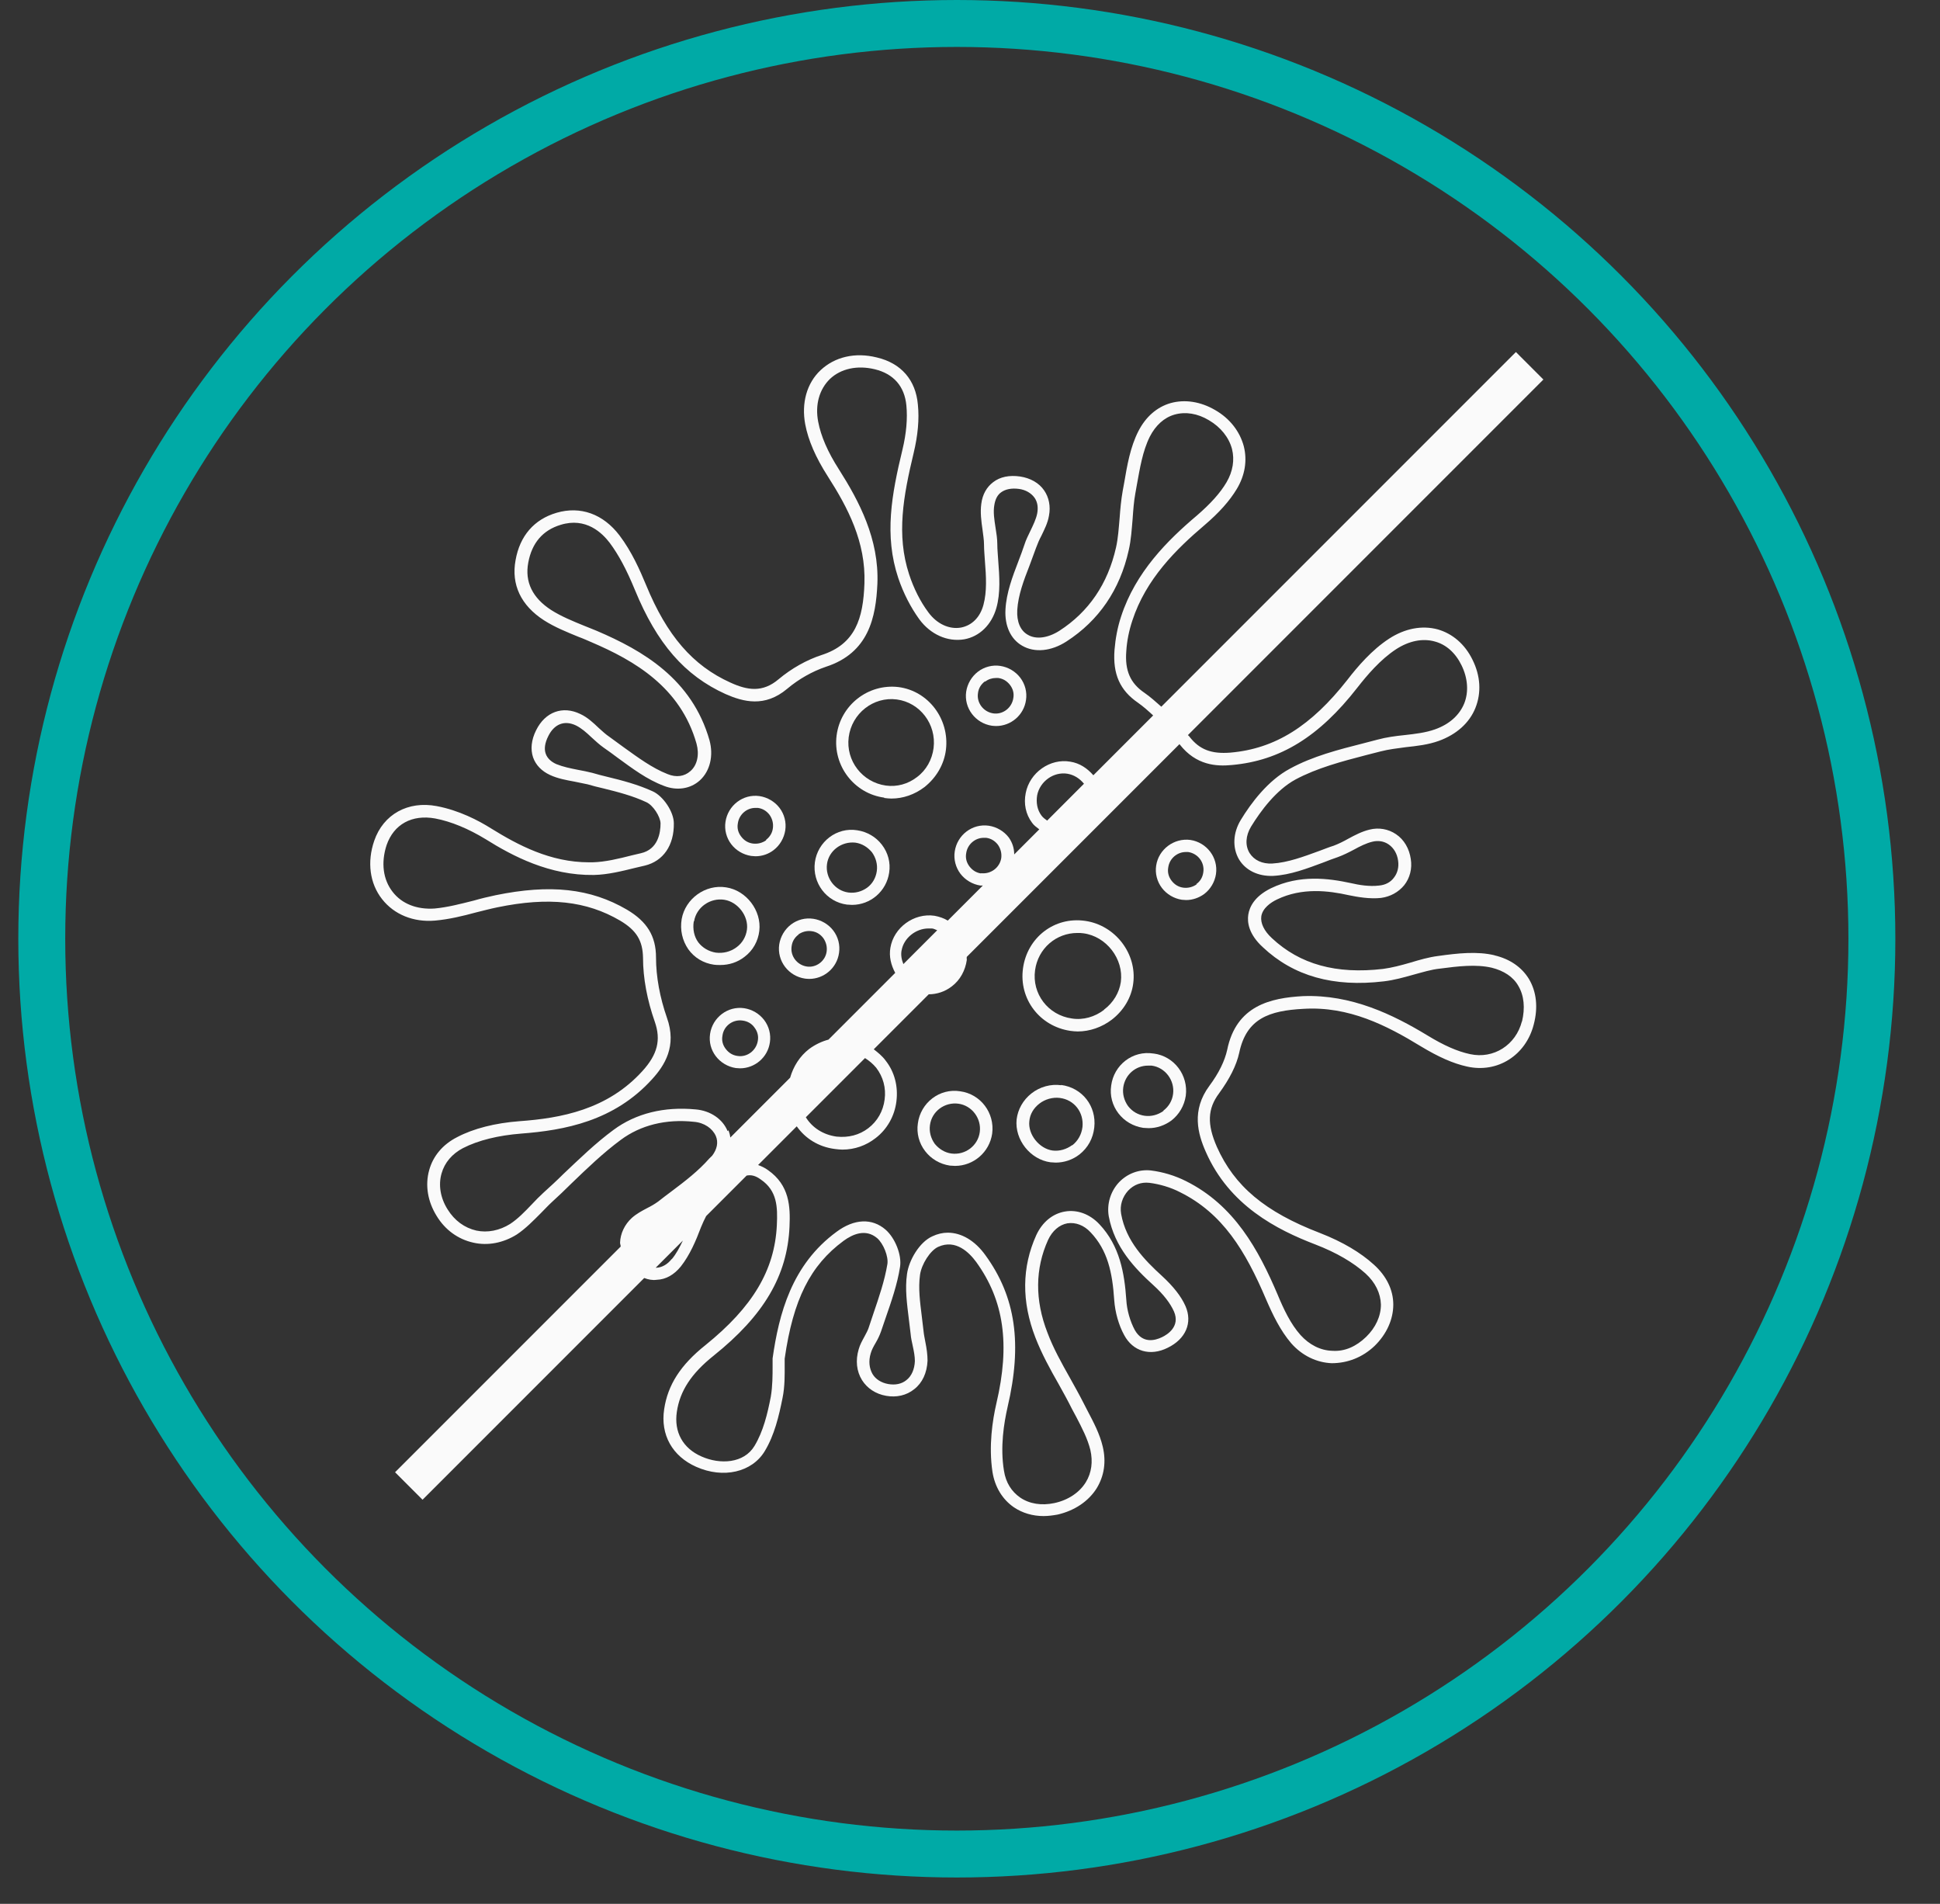
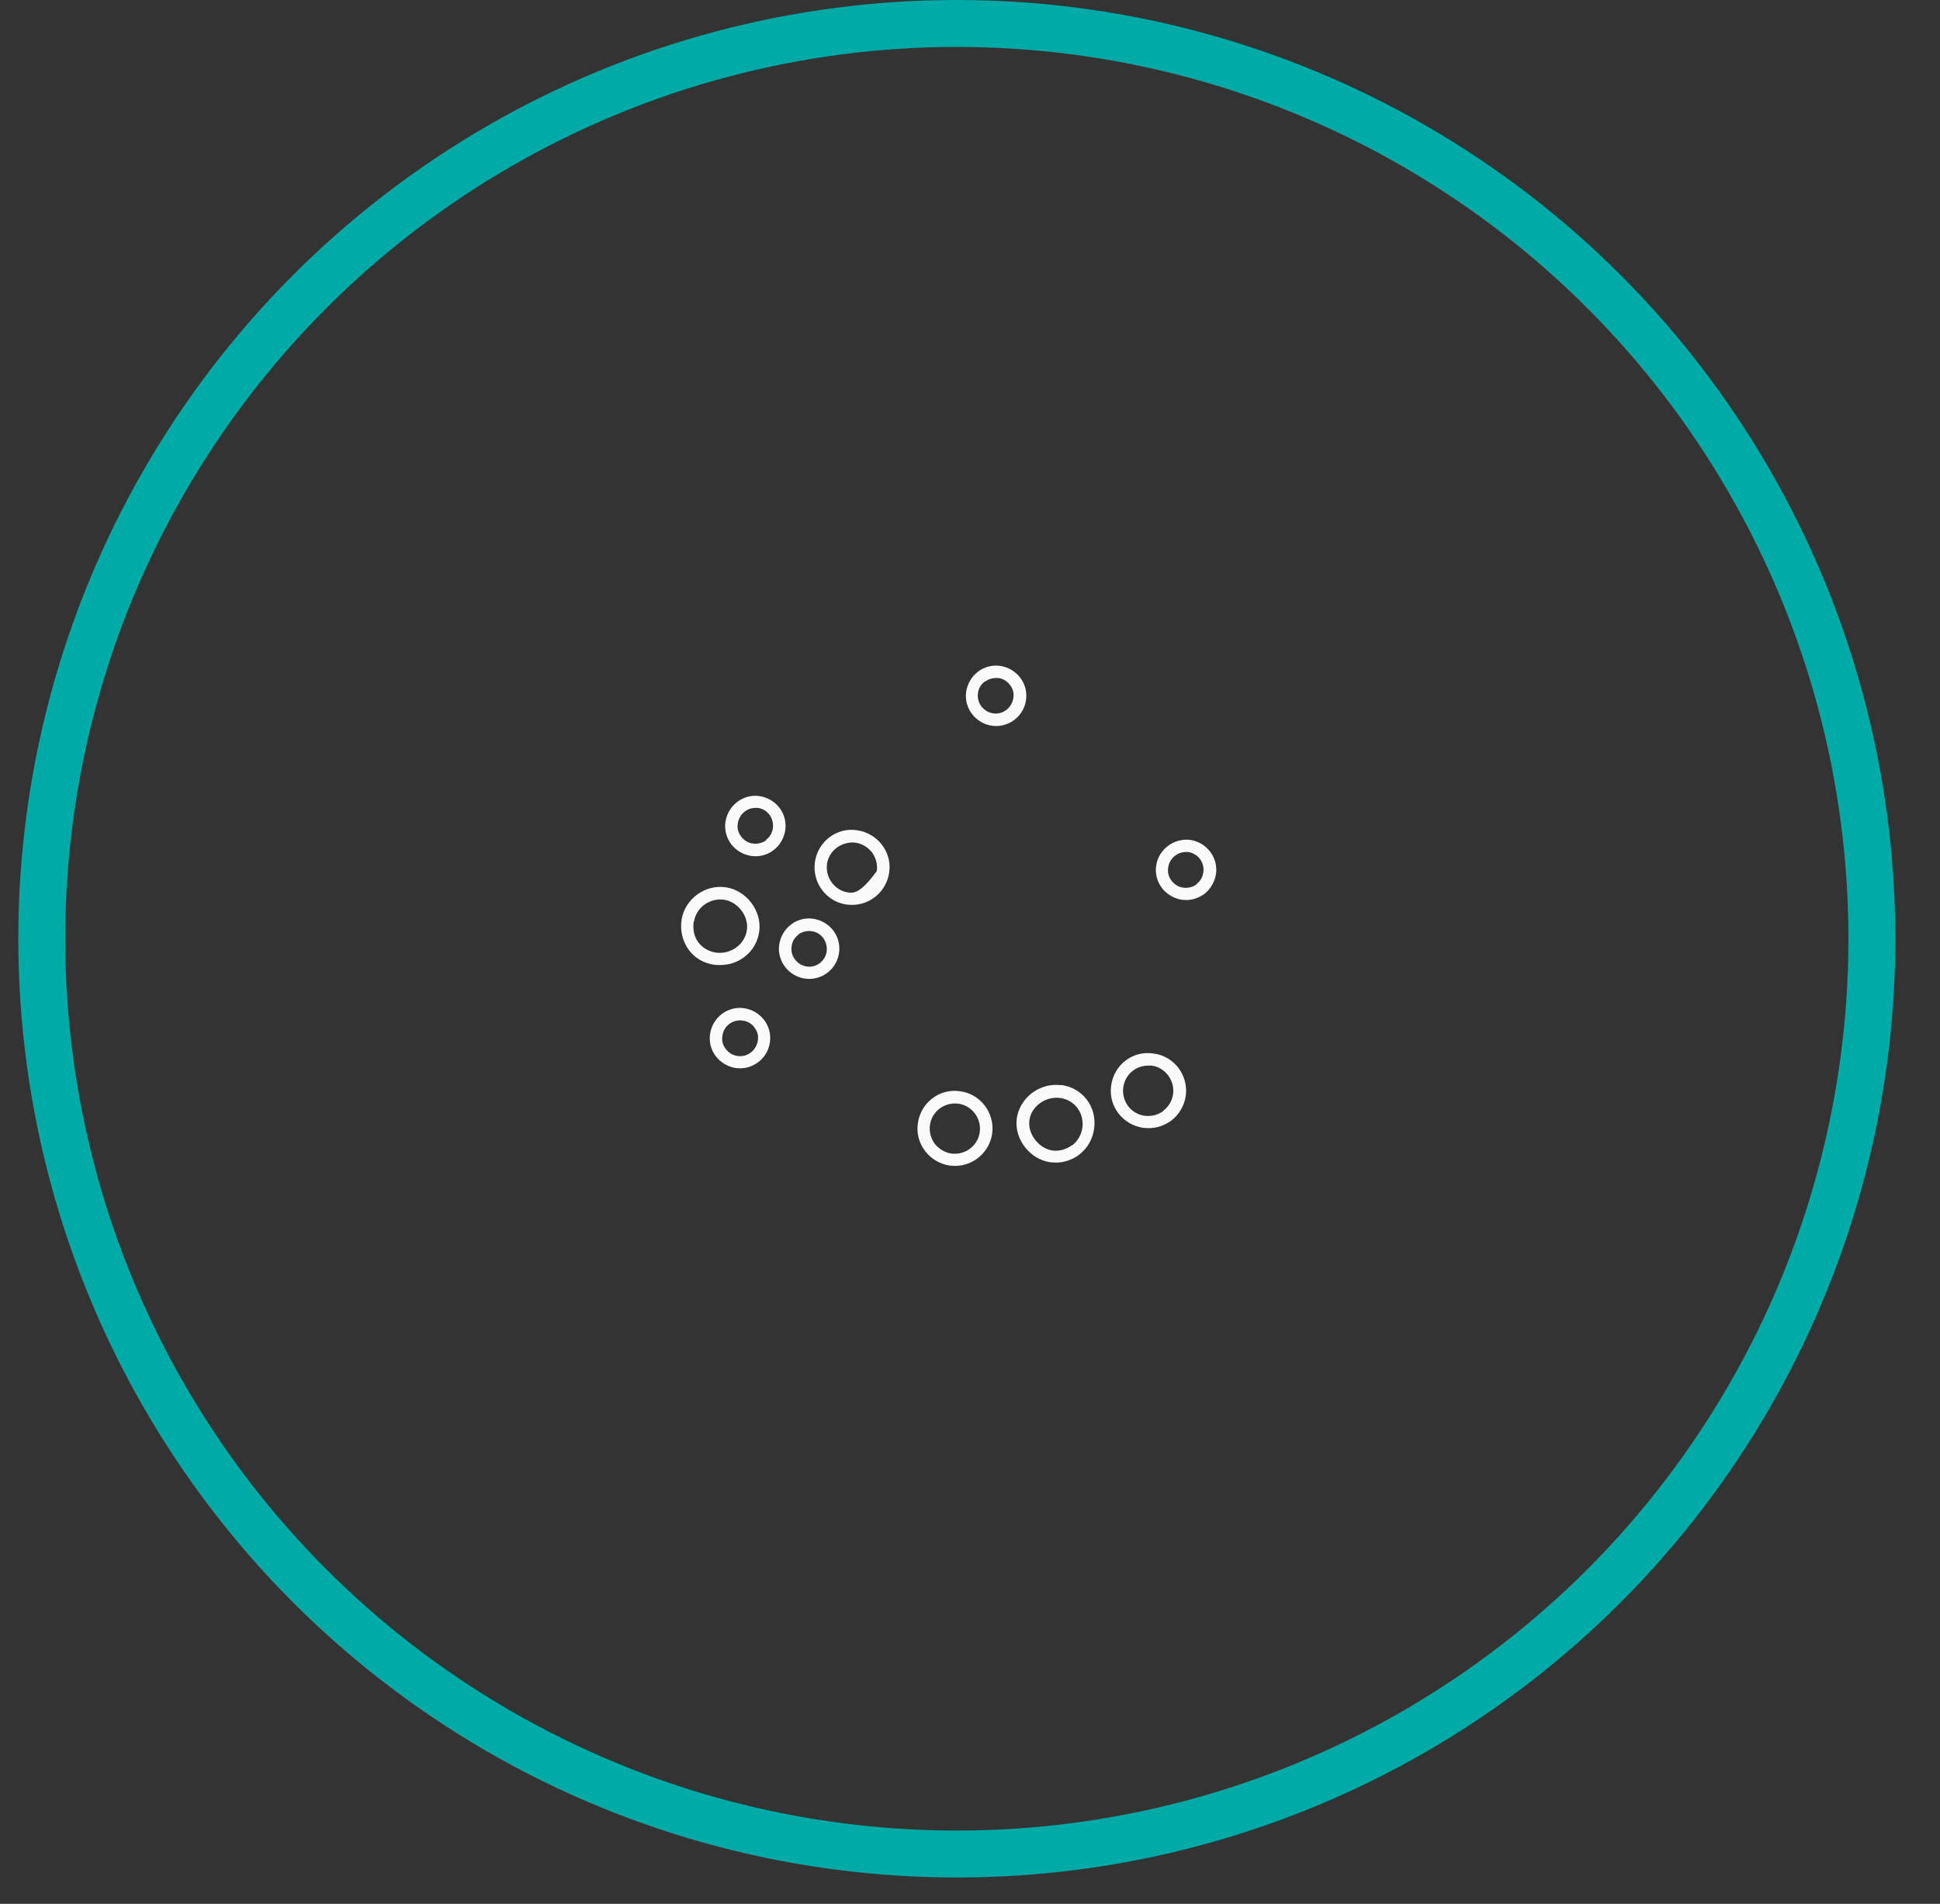
<svg xmlns="http://www.w3.org/2000/svg" width="53" height="52" viewBox="0 0 53 52" fill="none">
  <rect x="0" y="0" width="53" height="52" fill="#333333" stroke="none" />
  <g clip-path="url(#clip0_88431_8855)">
    <circle cx="26.14" cy="25.64" r="24.999" stroke="#00AAA6" stroke-width="1.282" />
    <path d="M19.68 26.357C19.919 26.357 20.15 26.283 20.34 26.134C20.571 25.961 20.711 25.705 20.744 25.425C20.81 24.872 20.389 24.319 19.836 24.236C19.275 24.146 18.723 24.542 18.623 25.103C18.574 25.4 18.64 25.689 18.805 25.928C18.97 26.159 19.218 26.308 19.506 26.349C19.564 26.357 19.614 26.357 19.671 26.357H19.68ZM18.962 25.161C19.028 24.773 19.407 24.517 19.787 24.575C20.158 24.633 20.455 25.02 20.406 25.392C20.381 25.581 20.282 25.755 20.125 25.87C19.96 25.994 19.762 26.044 19.556 26.019C19.358 25.986 19.193 25.887 19.077 25.738C18.962 25.581 18.921 25.375 18.953 25.169L18.962 25.161Z" fill="#FAFAFA" />
    <path d="M32.519 22.941C32.073 22.883 31.652 23.197 31.586 23.642C31.553 23.857 31.611 24.08 31.743 24.253C31.875 24.426 32.073 24.542 32.288 24.575C32.329 24.575 32.37 24.583 32.403 24.583C32.577 24.583 32.75 24.525 32.898 24.418C33.072 24.286 33.187 24.088 33.22 23.873C33.286 23.42 32.964 23.007 32.519 22.941ZM32.692 24.154C32.585 24.228 32.461 24.261 32.329 24.245C32.197 24.228 32.09 24.162 32.007 24.055C31.925 23.948 31.892 23.824 31.916 23.692C31.95 23.444 32.164 23.271 32.395 23.271C32.42 23.271 32.436 23.271 32.461 23.271C32.725 23.312 32.915 23.552 32.874 23.824C32.857 23.956 32.791 24.071 32.684 24.146L32.692 24.154Z" fill="#FAFAFA" />
    <path d="M27.098 19.822C27.098 19.822 27.172 19.83 27.213 19.83C27.617 19.83 27.972 19.533 28.03 19.12C28.063 18.906 28.005 18.683 27.873 18.51C27.741 18.337 27.543 18.221 27.328 18.188C27.114 18.155 26.891 18.213 26.718 18.345C26.545 18.477 26.429 18.675 26.396 18.89C26.33 19.343 26.652 19.756 27.098 19.822ZM26.916 18.617C26.998 18.551 27.106 18.518 27.205 18.518C27.23 18.518 27.254 18.518 27.271 18.518C27.403 18.535 27.51 18.601 27.593 18.708C27.675 18.815 27.708 18.939 27.683 19.071C27.642 19.335 27.395 19.525 27.131 19.484C26.866 19.442 26.677 19.195 26.718 18.931C26.734 18.799 26.8 18.692 26.908 18.609L26.916 18.617Z" fill="#FAFAFA" />
-     <path d="M40.837 26.093C40.358 25.977 39.83 26.035 39.293 26.11C39.029 26.143 38.782 26.217 38.534 26.291C38.279 26.365 38.031 26.431 37.783 26.464C36.504 26.613 35.514 26.341 34.747 25.623C34.532 25.425 34.433 25.21 34.458 25.029C34.491 24.806 34.714 24.649 34.887 24.567C35.572 24.236 36.298 24.327 36.851 24.451C37.09 24.5 37.42 24.558 37.726 24.525C37.981 24.492 38.204 24.369 38.361 24.179C38.518 23.981 38.584 23.725 38.542 23.461C38.501 23.18 38.361 22.933 38.138 22.784C37.932 22.644 37.668 22.594 37.412 22.66C37.206 22.71 37.016 22.809 36.834 22.908C36.703 22.982 36.57 23.048 36.438 23.098C36.306 23.139 36.183 23.189 36.051 23.238C35.621 23.395 35.184 23.56 34.763 23.585C34.483 23.601 34.26 23.494 34.136 23.296C34.013 23.09 34.029 22.826 34.178 22.578C34.441 22.149 34.862 21.579 35.391 21.291C35.976 20.977 36.661 20.796 37.33 20.622L37.717 20.523C37.94 20.465 38.163 20.441 38.402 20.408C38.708 20.375 39.013 20.342 39.31 20.235C39.788 20.061 40.143 19.748 40.308 19.335C40.473 18.922 40.449 18.46 40.226 18.015C40.02 17.594 39.681 17.305 39.277 17.19C38.848 17.074 38.377 17.165 37.948 17.445C37.478 17.751 37.09 18.205 36.81 18.568C35.819 19.83 34.838 20.449 33.616 20.556C33.096 20.598 32.767 20.474 32.494 20.119C32.486 20.102 32.469 20.094 32.453 20.078L42.165 10.366L41.414 9.615L31.727 19.302C31.578 19.17 31.422 19.03 31.265 18.922C30.877 18.659 30.728 18.312 30.77 17.784C30.786 17.512 30.844 17.223 30.935 16.95C31.306 15.812 32.139 14.995 32.907 14.343C33.303 14.005 33.592 13.683 33.79 13.353C34.013 12.981 34.078 12.577 33.98 12.189C33.872 11.785 33.6 11.43 33.196 11.199C32.8 10.968 32.37 10.902 31.983 11.009C31.603 11.117 31.298 11.389 31.1 11.777C30.877 12.214 30.794 12.709 30.712 13.188L30.671 13.411C30.629 13.65 30.605 13.906 30.588 14.145C30.563 14.425 30.547 14.698 30.489 14.954C30.266 15.944 29.746 16.711 28.938 17.231C28.624 17.429 28.302 17.47 28.08 17.338C27.873 17.223 27.774 16.975 27.791 16.662C27.816 16.257 27.964 15.861 28.129 15.44C28.187 15.284 28.245 15.127 28.302 14.97C28.344 14.854 28.393 14.739 28.451 14.632C28.534 14.458 28.624 14.285 28.657 14.087C28.707 13.831 28.657 13.584 28.525 13.394C28.385 13.188 28.146 13.056 27.865 13.014C27.576 12.973 27.32 13.023 27.131 13.171C26.957 13.303 26.842 13.501 26.809 13.757C26.776 13.996 26.809 14.236 26.842 14.467C26.858 14.607 26.883 14.739 26.883 14.879C26.883 15.028 26.9 15.185 26.908 15.333C26.941 15.737 26.966 16.158 26.867 16.521C26.776 16.86 26.553 17.082 26.256 17.14C25.934 17.198 25.596 17.041 25.365 16.728C25.142 16.431 24.961 16.067 24.837 15.688C24.482 14.607 24.68 13.543 24.961 12.371C25.076 11.892 25.117 11.447 25.076 11.051C25.018 10.382 24.622 9.92 23.954 9.763C23.36 9.615 22.807 9.747 22.419 10.11C22.04 10.465 21.891 11.009 21.998 11.587C22.081 12.024 22.279 12.486 22.617 13.014C23.162 13.864 23.657 14.805 23.616 15.935C23.583 16.893 23.368 17.594 22.444 17.891C22.04 18.023 21.627 18.254 21.272 18.551C20.835 18.922 20.422 18.857 19.952 18.642C18.929 18.18 18.219 17.363 17.65 15.977C17.485 15.581 17.262 15.069 16.924 14.623C16.478 14.038 15.859 13.815 15.207 14.005C14.588 14.186 14.201 14.64 14.085 15.3C13.961 15.969 14.234 16.538 14.861 16.942C15.158 17.132 15.488 17.264 15.81 17.396C15.925 17.437 16.032 17.487 16.148 17.536C17.328 18.04 18.59 18.766 19.028 20.309C19.11 20.606 19.052 20.895 18.863 21.06C18.698 21.208 18.475 21.241 18.236 21.142C17.815 20.977 17.427 20.688 17.047 20.416C16.915 20.317 16.783 20.226 16.651 20.127C16.552 20.061 16.453 19.97 16.354 19.88C16.206 19.739 16.049 19.591 15.851 19.5C15.372 19.269 14.894 19.442 14.646 19.946C14.514 20.21 14.489 20.465 14.564 20.688C14.638 20.895 14.795 21.06 15.026 21.167C15.24 21.266 15.471 21.307 15.694 21.348C15.818 21.373 15.942 21.398 16.057 21.423C16.189 21.464 16.329 21.497 16.47 21.53C16.874 21.629 17.287 21.736 17.658 21.91C17.84 21.992 18.038 22.297 18.046 22.487C18.046 22.743 17.98 23.197 17.509 23.304L17.262 23.362C16.907 23.453 16.536 23.543 16.189 23.552C16.156 23.552 16.123 23.552 16.09 23.552C15.034 23.552 14.151 23.081 13.417 22.627C13.078 22.413 12.542 22.132 11.931 22.017C11.148 21.868 10.471 22.24 10.223 22.966C10.025 23.543 10.1 24.129 10.438 24.558C10.768 24.979 11.296 25.194 11.882 25.144C12.261 25.111 12.641 25.02 13.004 24.921C13.202 24.872 13.392 24.822 13.59 24.781C14.993 24.492 16.024 24.608 16.94 25.144C17.386 25.408 17.559 25.689 17.567 26.159C17.567 26.72 17.683 27.323 17.889 27.908C18.062 28.404 17.963 28.8 17.551 29.253C16.593 30.31 15.323 30.541 14.192 30.623C13.532 30.673 12.938 30.821 12.484 31.061C12.097 31.259 11.832 31.572 11.725 31.96C11.61 32.373 11.684 32.818 11.931 33.214C12.162 33.594 12.517 33.849 12.93 33.94C13.326 34.031 13.747 33.949 14.118 33.718C14.366 33.552 14.572 33.338 14.778 33.132C14.877 33.033 14.976 32.925 15.075 32.834C15.257 32.669 15.438 32.496 15.612 32.323C16.041 31.91 16.478 31.489 16.957 31.135C17.501 30.73 18.194 30.557 18.962 30.64C19.242 30.664 19.465 30.821 19.556 31.027C19.63 31.201 19.589 31.39 19.457 31.564L19.374 31.646C19.085 31.976 18.722 32.257 18.359 32.529C18.227 32.628 18.104 32.719 17.98 32.818C17.889 32.884 17.79 32.942 17.674 33C17.534 33.074 17.394 33.148 17.262 33.264C17.064 33.445 16.948 33.693 16.94 33.94C16.94 33.973 16.957 34.014 16.957 34.047L10.793 40.211L11.544 40.962L17.6 34.906C17.707 34.947 17.823 34.972 17.939 34.955C18.194 34.947 18.417 34.815 18.599 34.592C18.846 34.279 19.011 33.891 19.151 33.519C19.193 33.412 19.242 33.313 19.292 33.214L20.398 32.108C20.521 32.084 20.637 32.108 20.785 32.216C21.231 32.521 21.247 32.958 21.223 33.462C21.165 34.691 20.562 35.698 19.275 36.737C18.59 37.282 18.244 37.827 18.145 38.487C18.038 39.188 18.368 39.774 19.02 40.063C19.762 40.393 20.546 40.211 20.893 39.634C21.157 39.197 21.28 38.677 21.379 38.181C21.445 37.86 21.437 37.53 21.437 37.29C21.437 37.208 21.437 37.142 21.437 37.109C21.668 35.492 22.139 34.559 23.046 33.891C23.294 33.709 23.649 33.552 23.962 33.816C24.135 33.965 24.276 34.32 24.243 34.526C24.168 34.98 24.012 35.434 23.863 35.871C23.822 35.995 23.781 36.119 23.739 36.242C23.715 36.325 23.665 36.416 23.616 36.507C23.558 36.614 23.492 36.729 23.459 36.853C23.368 37.158 23.401 37.455 23.55 37.695C23.69 37.917 23.921 38.074 24.21 38.124C24.49 38.173 24.762 38.115 24.977 37.942C25.2 37.769 25.324 37.497 25.34 37.167C25.34 36.993 25.315 36.828 25.282 36.663C25.266 36.564 25.241 36.465 25.233 36.374C25.216 36.234 25.2 36.094 25.183 35.954C25.134 35.557 25.084 35.186 25.134 34.823C25.175 34.526 25.414 34.155 25.629 34.056C26.116 33.833 26.487 34.221 26.669 34.468C27.428 35.516 27.601 36.713 27.221 38.33C27.114 38.792 27.007 39.493 27.114 40.203C27.18 40.616 27.387 40.954 27.7 41.169C27.931 41.325 28.212 41.408 28.509 41.408C28.633 41.408 28.765 41.391 28.896 41.367C29.359 41.259 29.738 41.004 29.961 40.649C30.167 40.31 30.225 39.923 30.126 39.51C30.044 39.163 29.878 38.85 29.713 38.536L29.598 38.313C29.482 38.083 29.35 37.852 29.227 37.629C29.004 37.233 28.773 36.82 28.616 36.399C28.269 35.508 28.278 34.65 28.633 33.866C28.748 33.618 28.938 33.453 29.161 33.412C29.383 33.379 29.614 33.462 29.796 33.66C30.258 34.147 30.39 34.749 30.44 35.508C30.464 35.846 30.563 36.193 30.712 36.465C30.951 36.911 31.422 37.051 31.9 36.812C32.395 36.572 32.585 36.127 32.387 35.673C32.271 35.409 32.057 35.137 31.743 34.848C31.273 34.419 30.761 33.899 30.629 33.156C30.588 32.925 30.662 32.694 30.819 32.521C30.976 32.356 31.174 32.282 31.397 32.306C31.677 32.34 31.983 32.43 32.238 32.562C33.402 33.14 34.021 34.155 34.59 35.492C34.772 35.912 34.978 36.341 35.275 36.688C35.572 37.026 35.968 37.216 36.381 37.233C36.81 37.233 37.222 37.076 37.552 36.762C37.882 36.441 38.064 36.036 38.064 35.632C38.064 35.227 37.874 34.848 37.536 34.543C37.173 34.212 36.678 33.916 36.059 33.676C34.557 33.099 33.724 32.397 33.245 31.325C32.973 30.706 32.989 30.285 33.303 29.864C33.592 29.468 33.781 29.097 33.856 28.75C34.054 27.818 34.673 27.603 35.613 27.554C36.851 27.479 37.882 28.007 38.815 28.577C39.293 28.866 39.698 29.047 40.077 29.13C40.911 29.319 41.686 28.824 41.901 27.983C42.025 27.512 41.975 27.083 41.769 26.737C41.571 26.415 41.249 26.192 40.828 26.093H40.837ZM19.878 30.895C19.746 30.565 19.407 30.334 19.003 30.301C18.145 30.219 17.369 30.409 16.759 30.862C16.264 31.226 15.818 31.663 15.381 32.075C15.207 32.249 15.026 32.414 14.844 32.579C14.737 32.678 14.63 32.785 14.531 32.892C14.333 33.099 14.151 33.288 13.937 33.429C13.648 33.61 13.318 33.676 13.012 33.61C12.691 33.536 12.418 33.338 12.229 33.033C12.03 32.719 11.973 32.364 12.063 32.051C12.146 31.754 12.352 31.514 12.649 31.358C13.07 31.143 13.615 31.011 14.234 30.962C15.422 30.871 16.775 30.623 17.815 29.476C18.153 29.105 18.5 28.577 18.219 27.793C18.029 27.248 17.922 26.679 17.922 26.151C17.922 25.565 17.674 25.169 17.13 24.847C16.131 24.261 15.026 24.146 13.54 24.451C13.342 24.492 13.136 24.542 12.938 24.599C12.575 24.69 12.229 24.781 11.874 24.814C11.395 24.847 10.982 24.69 10.727 24.36C10.463 24.022 10.405 23.56 10.562 23.081C10.76 22.512 11.255 22.24 11.89 22.355C12.328 22.438 12.798 22.636 13.26 22.916C14.011 23.387 15.018 23.915 16.222 23.898C16.61 23.89 16.998 23.791 17.369 23.7L17.617 23.642C18.12 23.519 18.417 23.09 18.409 22.487C18.409 22.174 18.12 21.744 17.831 21.613C17.435 21.431 16.998 21.315 16.585 21.216C16.453 21.183 16.313 21.15 16.181 21.109C16.049 21.076 15.925 21.051 15.793 21.027C15.579 20.985 15.381 20.944 15.199 20.87C15.05 20.804 14.951 20.705 14.91 20.589C14.861 20.457 14.886 20.292 14.976 20.111C15.141 19.772 15.422 19.665 15.735 19.814C15.884 19.888 16.016 20.003 16.156 20.136C16.264 20.235 16.371 20.334 16.486 20.416C16.618 20.507 16.742 20.598 16.874 20.697C17.27 20.985 17.674 21.291 18.137 21.464C18.491 21.604 18.863 21.547 19.119 21.315C19.399 21.06 19.498 20.639 19.383 20.218C18.904 18.543 17.559 17.767 16.305 17.231C16.189 17.181 16.074 17.14 15.958 17.091C15.653 16.967 15.331 16.835 15.059 16.662C14.547 16.331 14.333 15.894 14.432 15.366C14.531 14.83 14.828 14.483 15.315 14.335C16.008 14.12 16.453 14.557 16.66 14.83C16.899 15.152 17.113 15.548 17.344 16.109C17.947 17.578 18.706 18.452 19.82 18.956C20.307 19.17 20.893 19.327 21.503 18.815C21.825 18.543 22.196 18.337 22.559 18.213C23.739 17.833 23.929 16.851 23.97 15.944C24.02 14.723 23.467 13.683 22.922 12.825C22.609 12.338 22.427 11.909 22.353 11.521C22.262 11.051 22.386 10.63 22.675 10.349C22.972 10.069 23.418 9.97 23.896 10.085C24.416 10.209 24.713 10.556 24.762 11.075C24.796 11.43 24.762 11.835 24.655 12.28C24.358 13.509 24.152 14.623 24.54 15.787C24.68 16.2 24.878 16.587 25.117 16.917C25.423 17.33 25.885 17.536 26.339 17.462C26.759 17.388 27.09 17.066 27.221 16.604C27.337 16.191 27.304 15.737 27.271 15.308C27.263 15.16 27.246 15.011 27.246 14.863C27.246 14.714 27.221 14.557 27.197 14.409C27.164 14.194 27.131 13.988 27.164 13.798C27.189 13.642 27.246 13.518 27.354 13.444C27.469 13.361 27.634 13.328 27.832 13.353C28.022 13.377 28.17 13.468 28.261 13.592C28.344 13.708 28.368 13.856 28.335 14.029C28.302 14.186 28.228 14.335 28.154 14.491C28.096 14.615 28.03 14.739 27.989 14.871C27.939 15.02 27.882 15.176 27.824 15.325C27.659 15.754 27.494 16.191 27.469 16.645C27.444 17.091 27.609 17.454 27.923 17.635C28.261 17.833 28.715 17.792 29.136 17.52C30.019 16.95 30.596 16.109 30.836 15.028C30.902 14.747 30.918 14.45 30.943 14.17C30.959 13.939 30.976 13.699 31.017 13.476L31.058 13.245C31.141 12.792 31.215 12.321 31.413 11.925C31.57 11.62 31.801 11.405 32.09 11.323C32.387 11.24 32.717 11.29 33.031 11.48C33.352 11.669 33.575 11.95 33.658 12.264C33.732 12.561 33.682 12.874 33.509 13.171C33.336 13.468 33.063 13.765 32.7 14.079C31.9 14.755 31.025 15.622 30.629 16.835C30.53 17.132 30.473 17.445 30.448 17.751C30.398 18.411 30.596 18.857 31.091 19.195C31.232 19.294 31.372 19.418 31.504 19.541L29.87 21.175C29.705 20.985 29.499 20.845 29.243 20.804C28.69 20.705 28.129 21.101 28.022 21.662C27.964 21.951 28.022 22.24 28.195 22.471C28.245 22.545 28.319 22.594 28.393 22.652L27.708 23.337C27.708 23.172 27.659 23.015 27.56 22.875C27.428 22.702 27.23 22.586 27.015 22.553C26.561 22.487 26.149 22.809 26.083 23.255C26.05 23.469 26.108 23.692 26.239 23.865C26.372 24.038 26.57 24.154 26.784 24.187C26.809 24.187 26.825 24.187 26.85 24.187L25.893 25.144C25.786 25.078 25.662 25.037 25.53 25.012C24.969 24.93 24.416 25.334 24.325 25.887C24.284 26.126 24.342 26.357 24.457 26.572L22.634 28.395C22.444 28.445 22.262 28.535 22.105 28.651C21.85 28.849 21.677 29.121 21.586 29.435L19.952 31.069C19.944 31.003 19.927 30.937 19.902 30.871L19.878 30.895ZM28.451 22.273C28.335 22.116 28.302 21.918 28.335 21.72C28.41 21.34 28.789 21.068 29.169 21.134C29.35 21.167 29.499 21.266 29.614 21.406L28.608 22.413C28.55 22.372 28.492 22.33 28.451 22.273ZM26.809 23.857C26.677 23.84 26.57 23.774 26.487 23.667C26.405 23.56 26.372 23.436 26.396 23.304C26.429 23.065 26.636 22.883 26.875 22.883C26.9 22.883 26.916 22.883 26.941 22.883C27.073 22.9 27.18 22.966 27.263 23.073C27.337 23.18 27.37 23.304 27.354 23.436C27.312 23.7 27.065 23.882 26.801 23.849L26.809 23.857ZM24.631 25.961C24.688 25.623 25.018 25.359 25.365 25.359C25.398 25.359 25.423 25.359 25.456 25.359C25.505 25.359 25.555 25.392 25.604 25.408L24.68 26.332C24.631 26.209 24.606 26.085 24.631 25.953V25.961ZM23.632 28.899C23.748 28.973 23.847 29.055 23.937 29.163C24.127 29.41 24.21 29.715 24.168 30.029C24.127 30.351 23.97 30.623 23.723 30.813C23.475 31.003 23.178 31.077 22.856 31.044C22.485 30.994 22.188 30.796 22.015 30.516L23.632 28.899ZM18.351 34.386C18.236 34.534 18.087 34.617 17.939 34.625C17.93 34.625 17.922 34.625 17.914 34.625L18.656 33.883C18.566 34.072 18.475 34.246 18.351 34.394V34.386ZM41.579 27.892C41.414 28.544 40.803 28.932 40.16 28.791C39.813 28.717 39.442 28.552 38.996 28.28C38.056 27.71 36.917 27.157 35.597 27.207C34.714 27.256 33.773 27.463 33.526 28.676C33.46 28.973 33.303 29.303 33.039 29.658C32.544 30.326 32.725 30.97 32.94 31.456C33.583 32.925 34.879 33.585 35.935 33.99C36.513 34.212 36.975 34.485 37.305 34.782C37.577 35.029 37.717 35.327 37.726 35.632C37.726 35.945 37.585 36.259 37.321 36.515C37.057 36.77 36.744 36.919 36.397 36.894C36.075 36.886 35.77 36.729 35.531 36.465C35.258 36.16 35.069 35.756 34.904 35.359C34.384 34.138 33.724 32.917 32.395 32.257C32.098 32.108 31.768 32.009 31.438 31.968C31.116 31.935 30.803 32.051 30.572 32.29C30.34 32.538 30.233 32.884 30.291 33.222C30.448 34.064 31.001 34.642 31.512 35.104C31.793 35.359 31.974 35.599 32.073 35.822C32.247 36.226 31.9 36.449 31.743 36.523C31.553 36.614 31.215 36.705 31.001 36.325C30.877 36.094 30.786 35.789 30.77 35.5C30.72 34.782 30.596 34.031 30.035 33.437C29.771 33.156 29.425 33.033 29.095 33.09C28.756 33.148 28.476 33.379 28.311 33.734C27.915 34.609 27.906 35.549 28.286 36.531C28.459 36.977 28.69 37.398 28.921 37.802C29.045 38.025 29.169 38.248 29.284 38.479L29.408 38.71C29.557 38.998 29.713 39.295 29.788 39.601C29.862 39.923 29.821 40.228 29.664 40.484C29.491 40.764 29.185 40.971 28.806 41.053C28.459 41.127 28.129 41.078 27.873 40.904C27.634 40.739 27.477 40.492 27.428 40.17C27.32 39.518 27.428 38.866 27.527 38.429C27.931 36.705 27.75 35.425 26.924 34.287C26.636 33.883 26.264 33.668 25.893 33.668C25.753 33.668 25.612 33.701 25.472 33.767C25.117 33.924 24.828 34.427 24.779 34.798C24.721 35.203 24.779 35.615 24.828 36.02C24.845 36.16 24.861 36.292 24.878 36.432C24.886 36.539 24.911 36.647 24.936 36.762C24.969 36.911 24.994 37.051 24.994 37.175C24.985 37.398 24.903 37.587 24.762 37.695C24.631 37.802 24.457 37.835 24.267 37.802C24.078 37.769 23.921 37.67 23.838 37.53C23.748 37.373 23.723 37.175 23.789 36.96C23.814 36.87 23.863 36.779 23.921 36.68C23.979 36.581 24.028 36.482 24.069 36.366C24.111 36.242 24.152 36.119 24.193 36.003C24.35 35.549 24.515 35.079 24.589 34.6C24.639 34.279 24.457 33.816 24.193 33.585C23.822 33.264 23.335 33.288 22.856 33.643C21.627 34.543 21.28 35.888 21.107 37.101C21.107 37.158 21.107 37.233 21.107 37.323C21.107 37.546 21.107 37.86 21.058 38.148C20.967 38.619 20.851 39.097 20.612 39.493C20.323 39.972 19.671 40.005 19.168 39.782C18.656 39.559 18.409 39.114 18.491 38.561C18.574 37.992 18.887 37.513 19.498 37.026C20.868 35.929 21.511 34.84 21.569 33.503C21.594 32.95 21.569 32.373 20.983 31.96C20.893 31.894 20.802 31.853 20.711 31.82L21.767 30.763C21.998 31.093 22.361 31.325 22.807 31.382C22.873 31.39 22.947 31.399 23.013 31.399C23.343 31.399 23.657 31.291 23.921 31.085C24.234 30.846 24.441 30.483 24.49 30.078C24.54 29.674 24.441 29.278 24.193 28.965C24.102 28.841 23.987 28.75 23.871 28.659L25.373 27.157C25.596 27.157 25.819 27.083 26 26.943C26.231 26.77 26.372 26.506 26.413 26.217C26.413 26.184 26.405 26.159 26.413 26.134L32.222 20.325C32.222 20.325 32.222 20.325 32.23 20.334C32.676 20.903 33.229 20.936 33.649 20.895C34.97 20.779 36.034 20.127 37.082 18.782C37.346 18.444 37.709 18.015 38.138 17.734C38.493 17.503 38.864 17.429 39.194 17.52C39.508 17.602 39.764 17.833 39.929 18.172C40.102 18.526 40.127 18.898 40.003 19.211C39.871 19.533 39.599 19.781 39.203 19.921C38.947 20.012 38.666 20.045 38.369 20.078C38.13 20.102 37.874 20.136 37.635 20.201L37.255 20.3C36.57 20.474 35.861 20.655 35.242 20.994C34.64 21.315 34.178 21.934 33.897 22.396C33.682 22.751 33.666 23.155 33.847 23.469C34.029 23.774 34.376 23.939 34.78 23.923C35.258 23.898 35.721 23.717 36.166 23.552C36.29 23.502 36.422 23.453 36.546 23.411C36.703 23.354 36.851 23.279 36.991 23.205C37.156 23.114 37.321 23.032 37.486 22.991C37.651 22.949 37.808 22.974 37.94 23.065C38.081 23.164 38.171 23.321 38.196 23.51C38.221 23.684 38.179 23.849 38.081 23.972C37.99 24.096 37.849 24.171 37.676 24.187C37.412 24.22 37.123 24.171 36.909 24.121C36.298 23.989 35.506 23.882 34.722 24.261C34.268 24.484 34.136 24.773 34.103 24.979C34.07 25.185 34.111 25.515 34.499 25.87C35.341 26.662 36.43 26.968 37.808 26.803C38.089 26.77 38.353 26.695 38.617 26.621C38.864 26.555 39.095 26.481 39.335 26.456C39.838 26.39 40.325 26.332 40.754 26.431C41.084 26.514 41.34 26.679 41.48 26.927C41.637 27.191 41.67 27.529 41.579 27.908V27.892Z" fill="#FAFAFA" />
-     <path d="M23.137 24.707C23.187 24.707 23.236 24.715 23.277 24.715C23.781 24.715 24.218 24.344 24.292 23.832C24.334 23.56 24.259 23.288 24.094 23.073C23.929 22.858 23.69 22.718 23.418 22.677C22.857 22.586 22.337 22.991 22.262 23.552C22.188 24.113 22.576 24.633 23.137 24.707ZM23.368 23.015C23.55 23.04 23.706 23.139 23.822 23.279C23.929 23.428 23.979 23.609 23.954 23.791C23.929 23.972 23.838 24.137 23.69 24.245C23.541 24.352 23.36 24.401 23.178 24.377C22.807 24.327 22.543 23.972 22.593 23.601C22.642 23.23 22.997 22.974 23.368 23.015Z" fill="#FAFAFA" />
+     <path d="M23.137 24.707C23.187 24.707 23.236 24.715 23.277 24.715C23.781 24.715 24.218 24.344 24.292 23.832C24.334 23.56 24.259 23.288 24.094 23.073C23.929 22.858 23.69 22.718 23.418 22.677C22.857 22.586 22.337 22.991 22.262 23.552C22.188 24.113 22.576 24.633 23.137 24.707ZM23.368 23.015C23.55 23.04 23.706 23.139 23.822 23.279C23.929 23.428 23.979 23.609 23.954 23.791C23.541 24.352 23.36 24.401 23.178 24.377C22.807 24.327 22.543 23.972 22.593 23.601C22.642 23.23 22.997 22.974 23.368 23.015Z" fill="#FAFAFA" />
    <path d="M20.331 27.537C19.878 27.471 19.465 27.793 19.399 28.238C19.366 28.461 19.424 28.676 19.556 28.849C19.688 29.022 19.886 29.138 20.1 29.171C20.142 29.171 20.175 29.179 20.216 29.179C20.62 29.179 20.975 28.882 21.033 28.47C21.066 28.255 21.008 28.032 20.876 27.859C20.744 27.686 20.546 27.57 20.331 27.537ZM20.15 28.841C20.018 28.824 19.91 28.758 19.828 28.651C19.745 28.544 19.712 28.42 19.737 28.288C19.77 28.024 20.018 27.834 20.29 27.875C20.422 27.892 20.538 27.958 20.612 28.065C20.694 28.172 20.727 28.296 20.703 28.428C20.661 28.692 20.414 28.882 20.15 28.841Z" fill="#FAFAFA" />
-     <path d="M24.152 21.794C24.218 21.802 24.284 21.811 24.35 21.811C24.672 21.811 24.985 21.703 25.257 21.497C25.579 21.241 25.794 20.878 25.843 20.474C25.942 19.64 25.365 18.873 24.548 18.766C23.714 18.667 22.963 19.261 22.856 20.086C22.749 20.911 23.335 21.678 24.16 21.786L24.152 21.794ZM23.186 20.136C23.269 19.484 23.863 19.021 24.498 19.104C25.134 19.187 25.587 19.781 25.505 20.433C25.464 20.746 25.307 21.035 25.051 21.225C24.804 21.415 24.506 21.497 24.201 21.456C23.558 21.365 23.104 20.779 23.186 20.136Z" fill="#FAFAFA" />
    <path d="M28.995 29.641C28.707 29.6 28.41 29.683 28.179 29.864C27.948 30.046 27.807 30.301 27.774 30.574C27.716 31.127 28.146 31.671 28.698 31.745C28.748 31.745 28.797 31.754 28.839 31.754C29.07 31.754 29.301 31.679 29.491 31.531C29.722 31.349 29.862 31.093 29.895 30.796C29.961 30.211 29.565 29.707 28.987 29.633L28.995 29.641ZM29.293 31.275C29.136 31.39 28.946 31.448 28.756 31.424C28.393 31.374 28.08 30.986 28.121 30.623C28.137 30.433 28.236 30.268 28.393 30.145C28.55 30.021 28.765 29.963 28.954 29.988C29.35 30.037 29.614 30.384 29.573 30.78C29.548 30.986 29.449 31.16 29.293 31.283V31.275Z" fill="#FAFAFA" />
    <path d="M26.231 29.806C25.67 29.715 25.15 30.12 25.076 30.681C25.035 30.953 25.109 31.226 25.274 31.44C25.439 31.655 25.678 31.795 25.951 31.836C26 31.836 26.05 31.844 26.091 31.844C26.594 31.844 27.032 31.473 27.106 30.961C27.18 30.4 26.792 29.881 26.231 29.806ZM25.992 31.506C25.81 31.481 25.654 31.382 25.538 31.242C25.431 31.093 25.381 30.912 25.406 30.73C25.456 30.351 25.81 30.095 26.182 30.145C26.553 30.194 26.817 30.549 26.767 30.92C26.718 31.291 26.371 31.556 25.992 31.506Z" fill="#FAFAFA" />
    <path d="M31.512 28.775C30.943 28.684 30.431 29.088 30.357 29.649C30.316 29.922 30.39 30.194 30.555 30.409C30.72 30.623 30.959 30.763 31.232 30.805C31.281 30.805 31.331 30.813 31.38 30.813C31.603 30.813 31.817 30.739 31.999 30.607C32.213 30.442 32.354 30.202 32.395 29.93C32.469 29.369 32.081 28.849 31.52 28.775H31.512ZM31.784 30.343C31.636 30.45 31.454 30.499 31.273 30.475C31.091 30.45 30.934 30.359 30.819 30.211C30.712 30.062 30.662 29.881 30.687 29.699C30.736 29.352 31.025 29.105 31.363 29.105C31.396 29.105 31.43 29.105 31.462 29.105C31.834 29.154 32.098 29.509 32.048 29.881C32.024 30.062 31.933 30.219 31.784 30.334V30.343Z" fill="#FAFAFA" />
    <path d="M21.99 26.728C21.99 26.728 22.064 26.737 22.105 26.737C22.51 26.737 22.864 26.44 22.922 26.027C22.955 25.812 22.898 25.59 22.765 25.416C22.634 25.243 22.435 25.128 22.221 25.095C21.998 25.062 21.784 25.119 21.61 25.251C21.437 25.383 21.322 25.581 21.288 25.796C21.223 26.25 21.544 26.662 21.99 26.728ZM21.808 25.524C21.916 25.449 22.039 25.416 22.171 25.433C22.303 25.449 22.411 25.515 22.493 25.623C22.567 25.73 22.601 25.854 22.584 25.986C22.551 26.25 22.295 26.44 22.039 26.398C21.775 26.357 21.585 26.11 21.627 25.846C21.643 25.713 21.709 25.606 21.817 25.524H21.808Z" fill="#FAFAFA" />
    <path d="M21.297 22.066C21.165 21.893 20.966 21.777 20.752 21.744C20.298 21.678 19.886 22 19.82 22.446C19.787 22.66 19.844 22.883 19.976 23.056C20.108 23.23 20.306 23.345 20.521 23.378C20.562 23.378 20.595 23.387 20.637 23.387C20.818 23.387 20.991 23.329 21.132 23.221C21.305 23.09 21.42 22.892 21.453 22.677C21.486 22.462 21.429 22.24 21.297 22.066ZM20.933 22.949C20.826 23.023 20.703 23.056 20.57 23.04C20.438 23.023 20.331 22.957 20.249 22.85C20.166 22.743 20.133 22.619 20.158 22.487C20.191 22.248 20.397 22.066 20.637 22.066C20.661 22.066 20.678 22.066 20.703 22.066C20.834 22.083 20.942 22.149 21.024 22.256C21.099 22.363 21.132 22.487 21.115 22.619C21.099 22.751 21.032 22.858 20.925 22.941L20.933 22.949Z" fill="#FAFAFA" />
-     <path d="M30.959 26.86C31.067 26.044 30.464 25.268 29.647 25.152C28.806 25.029 28.063 25.606 27.948 26.448C27.832 27.281 28.401 28.032 29.243 28.156C29.309 28.164 29.375 28.172 29.441 28.172C29.771 28.172 30.101 28.057 30.373 27.851C30.695 27.603 30.91 27.248 30.959 26.86ZM30.167 27.578C29.911 27.776 29.59 27.867 29.284 27.818C28.632 27.727 28.187 27.141 28.278 26.497C28.36 25.903 28.855 25.482 29.433 25.482C29.491 25.482 29.54 25.482 29.598 25.491C30.225 25.573 30.703 26.192 30.621 26.819C30.58 27.108 30.415 27.389 30.159 27.578H30.167Z" fill="#FAFAFA" />
  </g>
  <defs>
    <clipPath id="clip0_88431_8855">
      <rect width="52" height="52" fill="white" transform="translate(0.5 -0)" />
    </clipPath>
  </defs>
</svg>